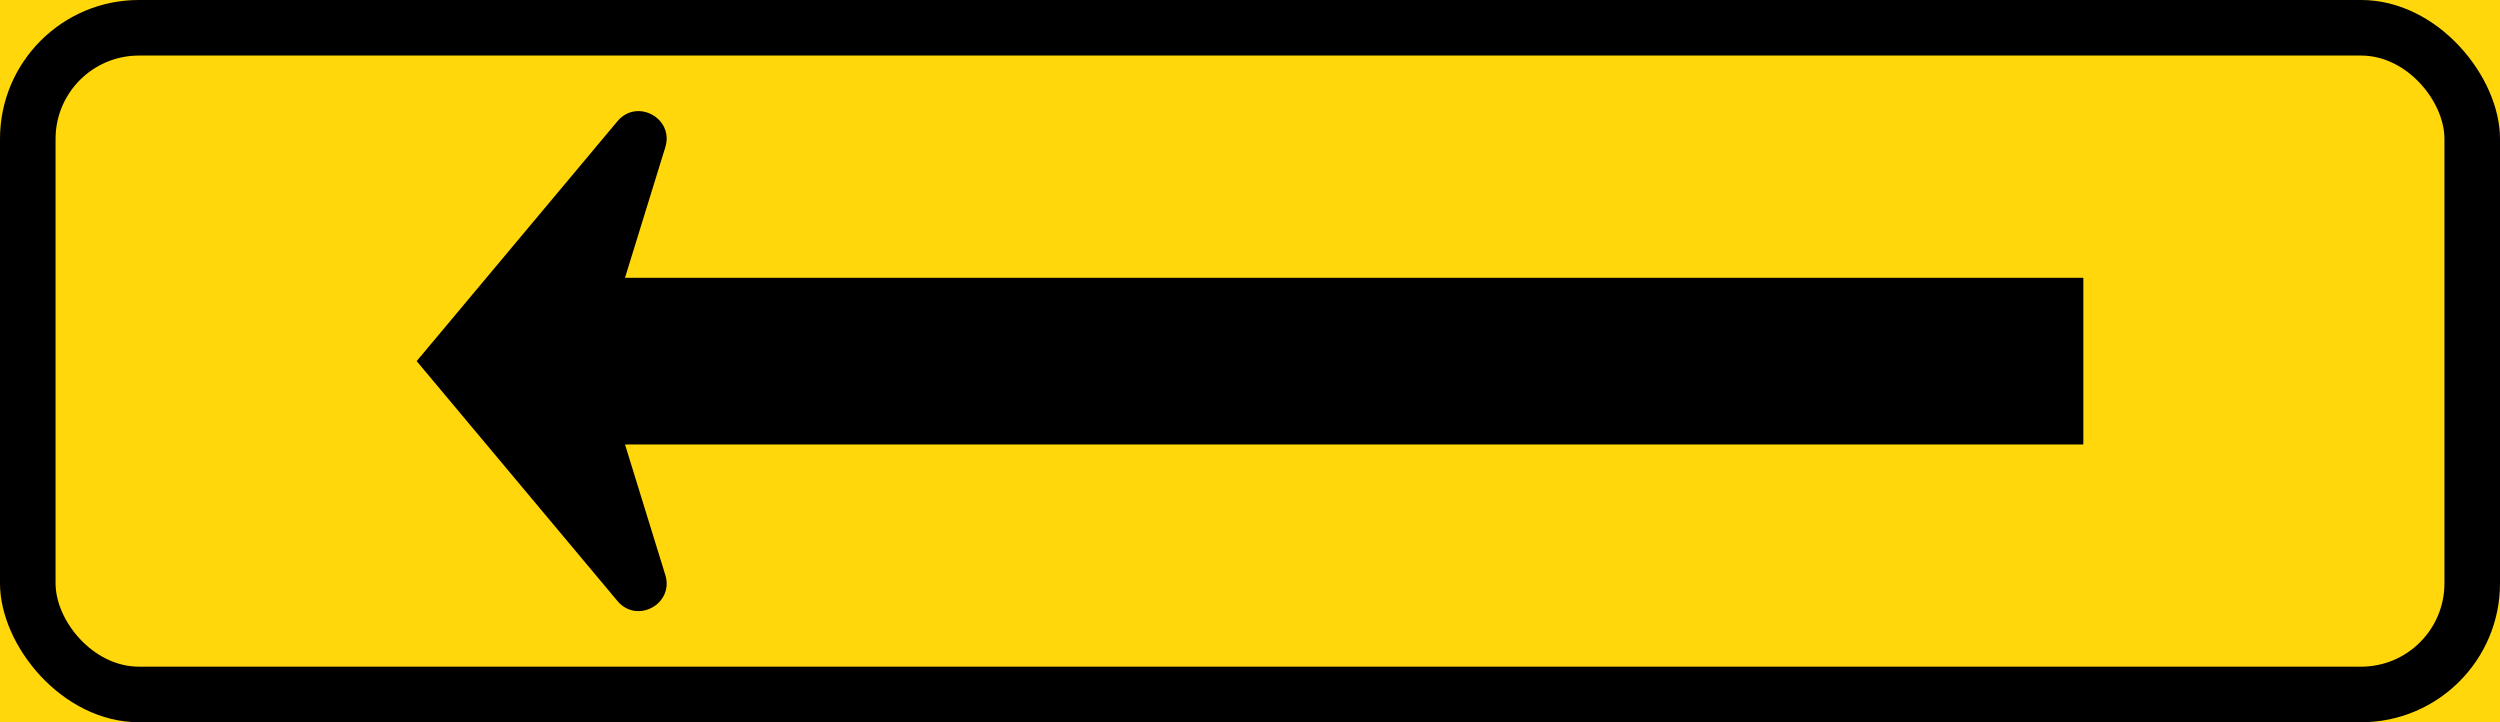
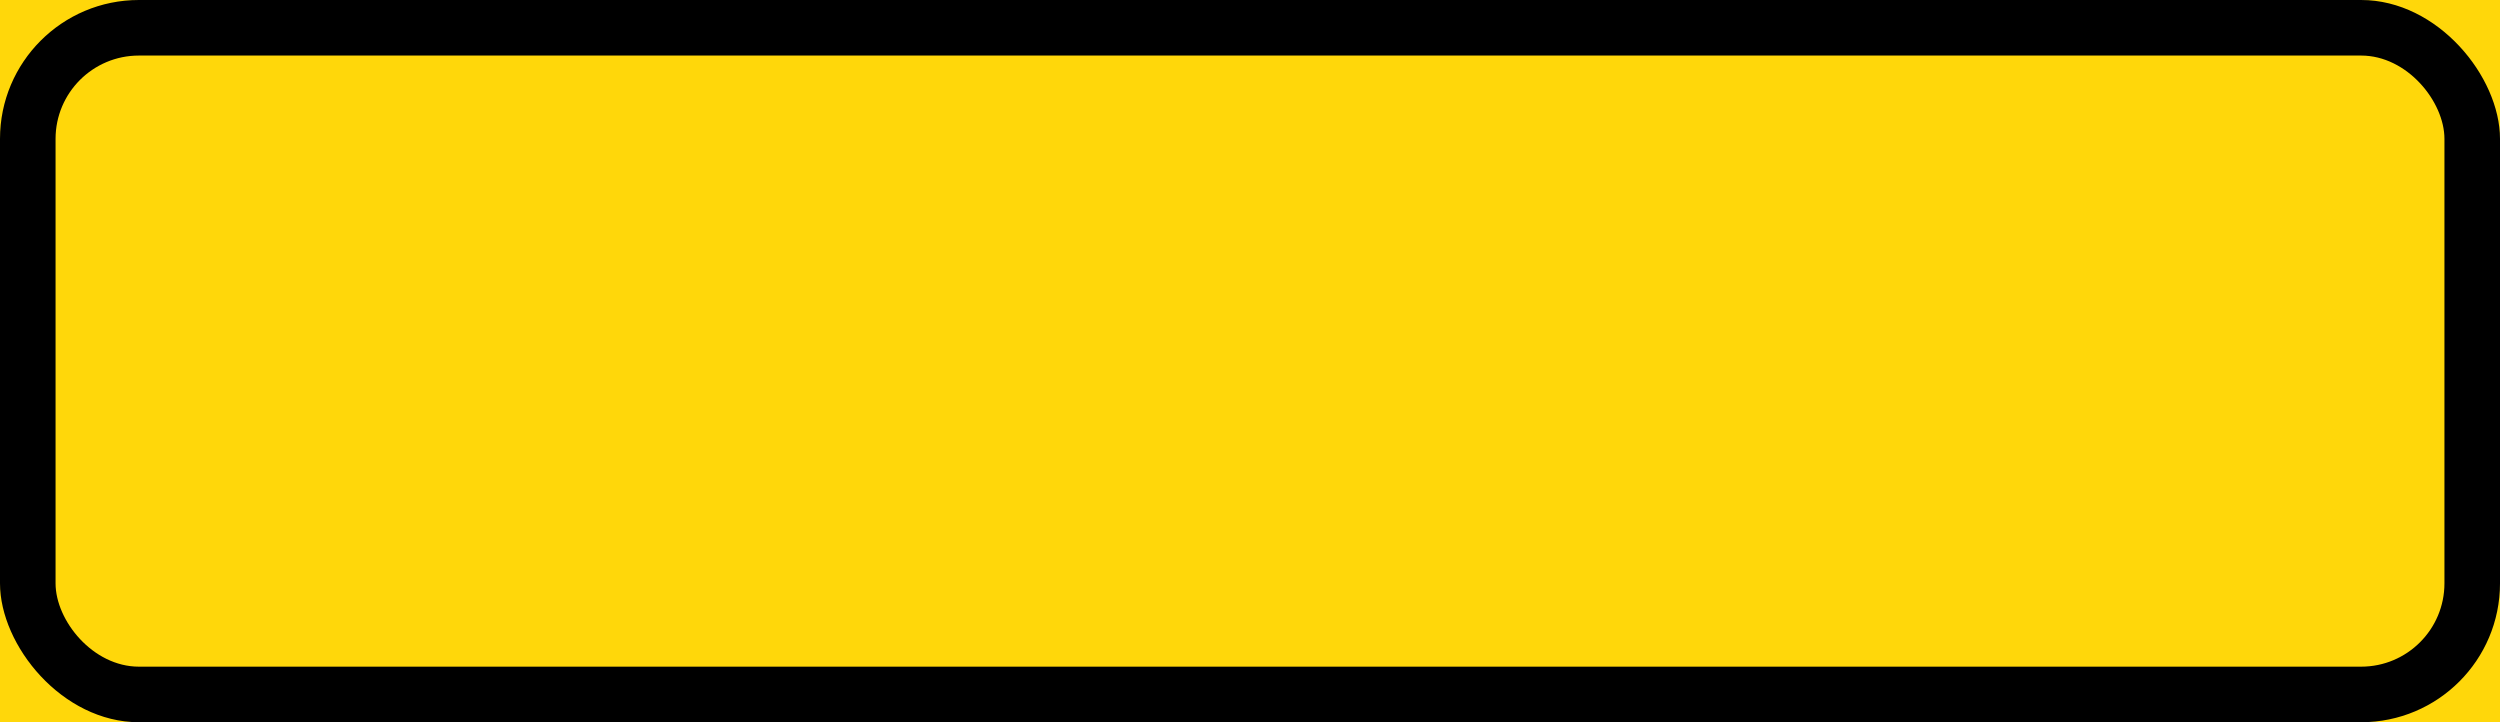
<svg xmlns="http://www.w3.org/2000/svg" xmlns:ns1="http://www.inkscape.org/namespaces/inkscape" xmlns:ns2="http://sodipodi.sourceforge.net/DTD/sodipodi-0.dtd" width="900mm" height="260mm" viewBox="0 0 900 260" version="1.1" id="svg8" ns1:version="0.92.4 (5da689c313, 2019-01-14)" ns2:docname="22.svg">
  <defs id="defs2" />
  <ns2:namedview id="base" pagecolor="#ffffff" bordercolor="#666666" borderopacity="1.0" ns1:pageopacity="0.0" ns1:pageshadow="2" ns1:zoom="0.175" ns1:cx="1975.1885" ns1:cy="547.61909" ns1:document-units="mm" ns1:current-layer="layer1" showgrid="false" fit-margin-top="0" fit-margin-left="0" fit-margin-right="0" fit-margin-bottom="0" ns1:window-width="1920" ns1:window-height="1057" ns1:window-x="-8" ns1:window-y="-8" ns1:window-maximized="1" ns1:snap-global="false" />
  <g ns1:label="Layer 1" ns1:groupmode="layer" id="layer1" transform="translate(0,-37)">
    <rect style="opacity:1;fill:#ffd70a;fill-opacity:1;fill-rule:nonzero;stroke:none;stroke-width:0.837;stroke-linecap:square;stroke-linejoin:miter;stroke-miterlimit:0;stroke-dasharray:0.837, 0.837;stroke-dashoffset:21.32;stroke-opacity:1;paint-order:stroke fill markers" id="rect815" width="900" height="260" x="0" y="37" />
    <rect y="37" x="0" height="260" width="900" id="rect817" style="opacity:1;fill:#000000;fill-opacity:1;fill-rule:nonzero;stroke:none;stroke-width:0.837;stroke-linecap:square;stroke-linejoin:miter;stroke-miterlimit:0;stroke-dasharray:0.837, 0.837;stroke-dashoffset:21.32;stroke-opacity:1;paint-order:stroke fill markers" rx="50" ry="50" />
    <rect ry="30" rx="30" style="opacity:1;fill:#ffd70a;fill-opacity:1;fill-rule:nonzero;stroke:none;stroke-width:0.753;stroke-linecap:square;stroke-linejoin:miter;stroke-miterlimit:0;stroke-dasharray:0.753, 0.753;stroke-dashoffset:21.32;stroke-opacity:1;paint-order:stroke fill markers" id="rect819" width="860" height="220" x="20" y="57" />
    <g aria-label="Acidente" style="font-style:normal;font-variant:normal;font-weight:bold;font-stretch:normal;font-size:194.915px;line-height:0;font-family:'DIN 1451 Engschrift';-inkscape-font-specification:'DIN 1451 Engschrift Bold';letter-spacing:0.069px;word-spacing:0px;fill:#000000;fill-opacity:1;stroke:none;stroke-width:1.015" id="text848" />
-     <path style="color:#000000;font-style:normal;font-variant:normal;font-weight:normal;font-stretch:normal;font-size:medium;line-height:normal;font-family:sans-serif;font-variant-ligatures:normal;font-variant-position:normal;font-variant-caps:normal;font-variant-numeric:normal;font-variant-alternates:normal;font-feature-settings:normal;text-indent:0;text-align:start;text-decoration:none;text-decoration-line:none;text-decoration-style:solid;text-decoration-color:#000000;letter-spacing:normal;word-spacing:normal;text-transform:none;writing-mode:lr-tb;direction:ltr;text-orientation:mixed;dominant-baseline:auto;baseline-shift:baseline;text-anchor:start;white-space:normal;shape-padding:0;clip-rule:nonzero;display:inline;overflow:visible;visibility:visible;opacity:1;isolation:auto;mix-blend-mode:normal;color-interpolation:sRGB;color-interpolation-filters:linearRGB;solid-color:#000000;solid-opacity:1;vector-effect:none;fill:#000000;fill-opacity:1;fill-rule:nonzero;stroke:none;stroke-width:19.993;stroke-linecap:square;stroke-linejoin:round;stroke-miterlimit:4;stroke-dasharray:none;stroke-dashoffset:21.32;stroke-opacity:1;paint-order:stroke fill markers;color-rendering:auto;image-rendering:auto;shape-rendering:auto;text-rendering:auto;enable-background:accumulate" d="m 150,167 72.339,-86.425 c 7.046,-8.274 20.379,-0.956 17.172,9.425 l -14.511,47 525,2e-4 v 60 l -525,3e-4 14.511,47 c 3.207,10.381 -10.126,17.699 -17.172,9.425 z" id="path1384" ns1:connector-curvature="0" ns2:nodetypes="cccccccccc" />
  </g>
</svg>